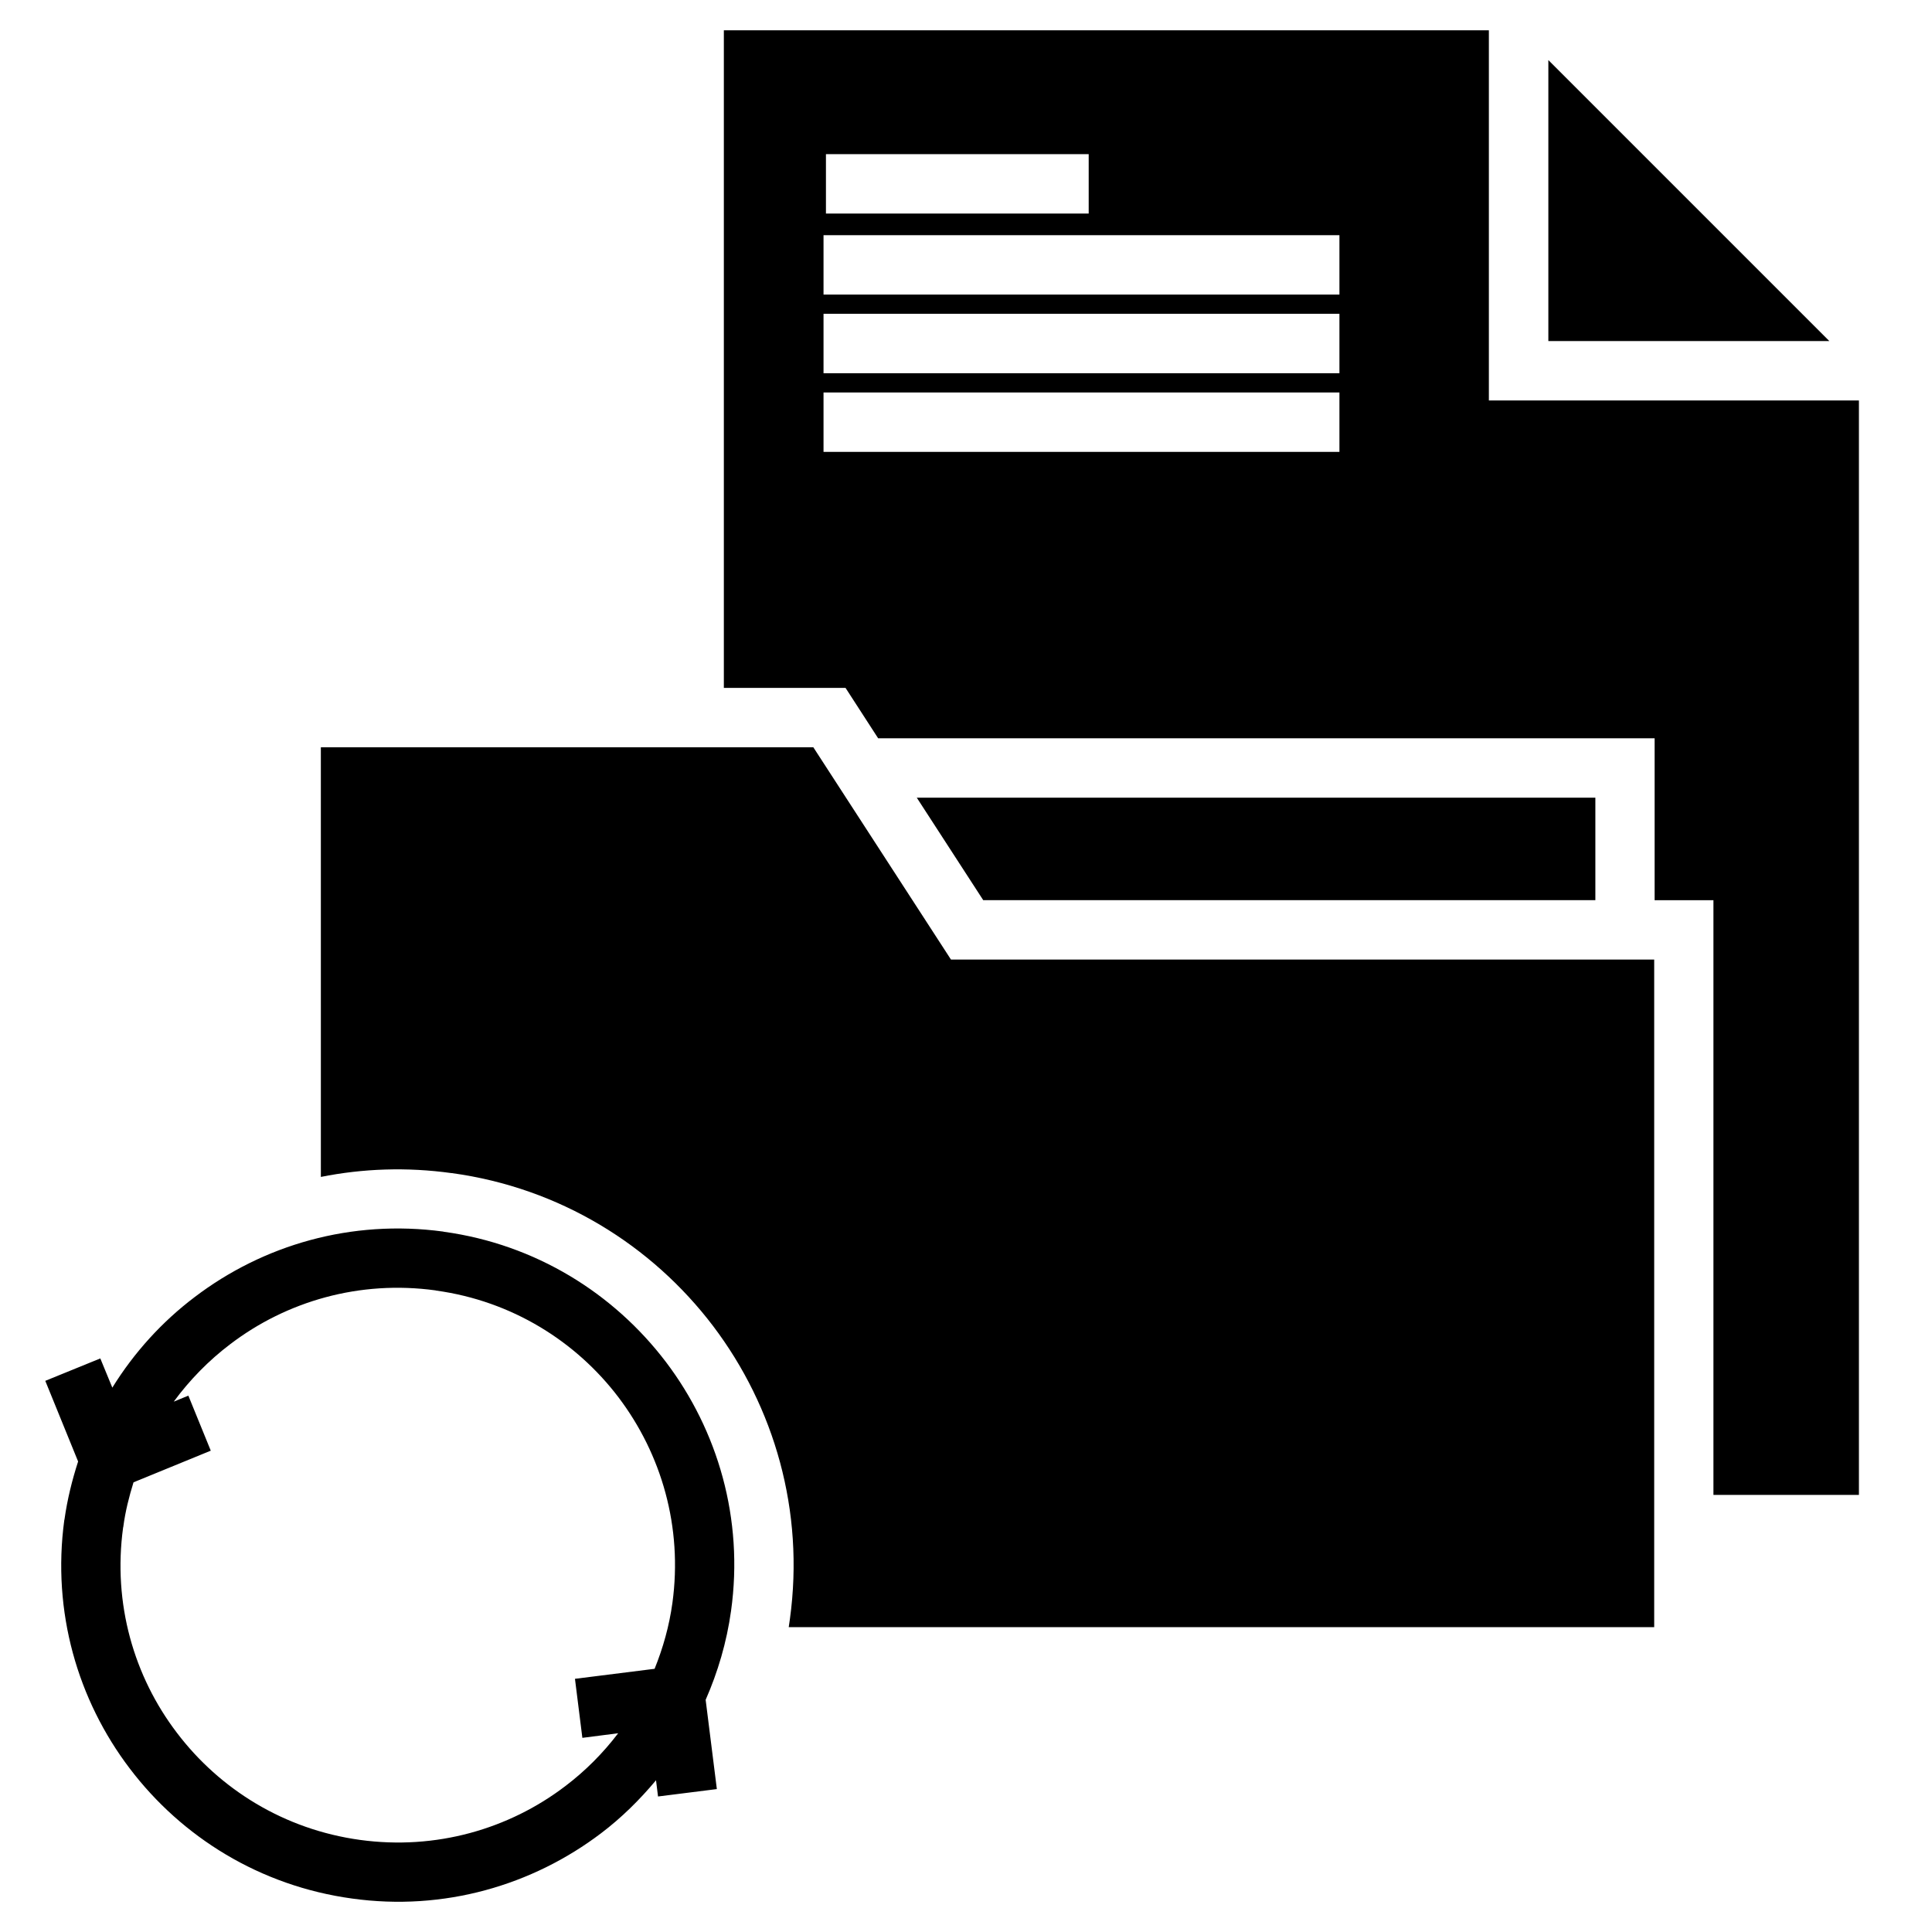
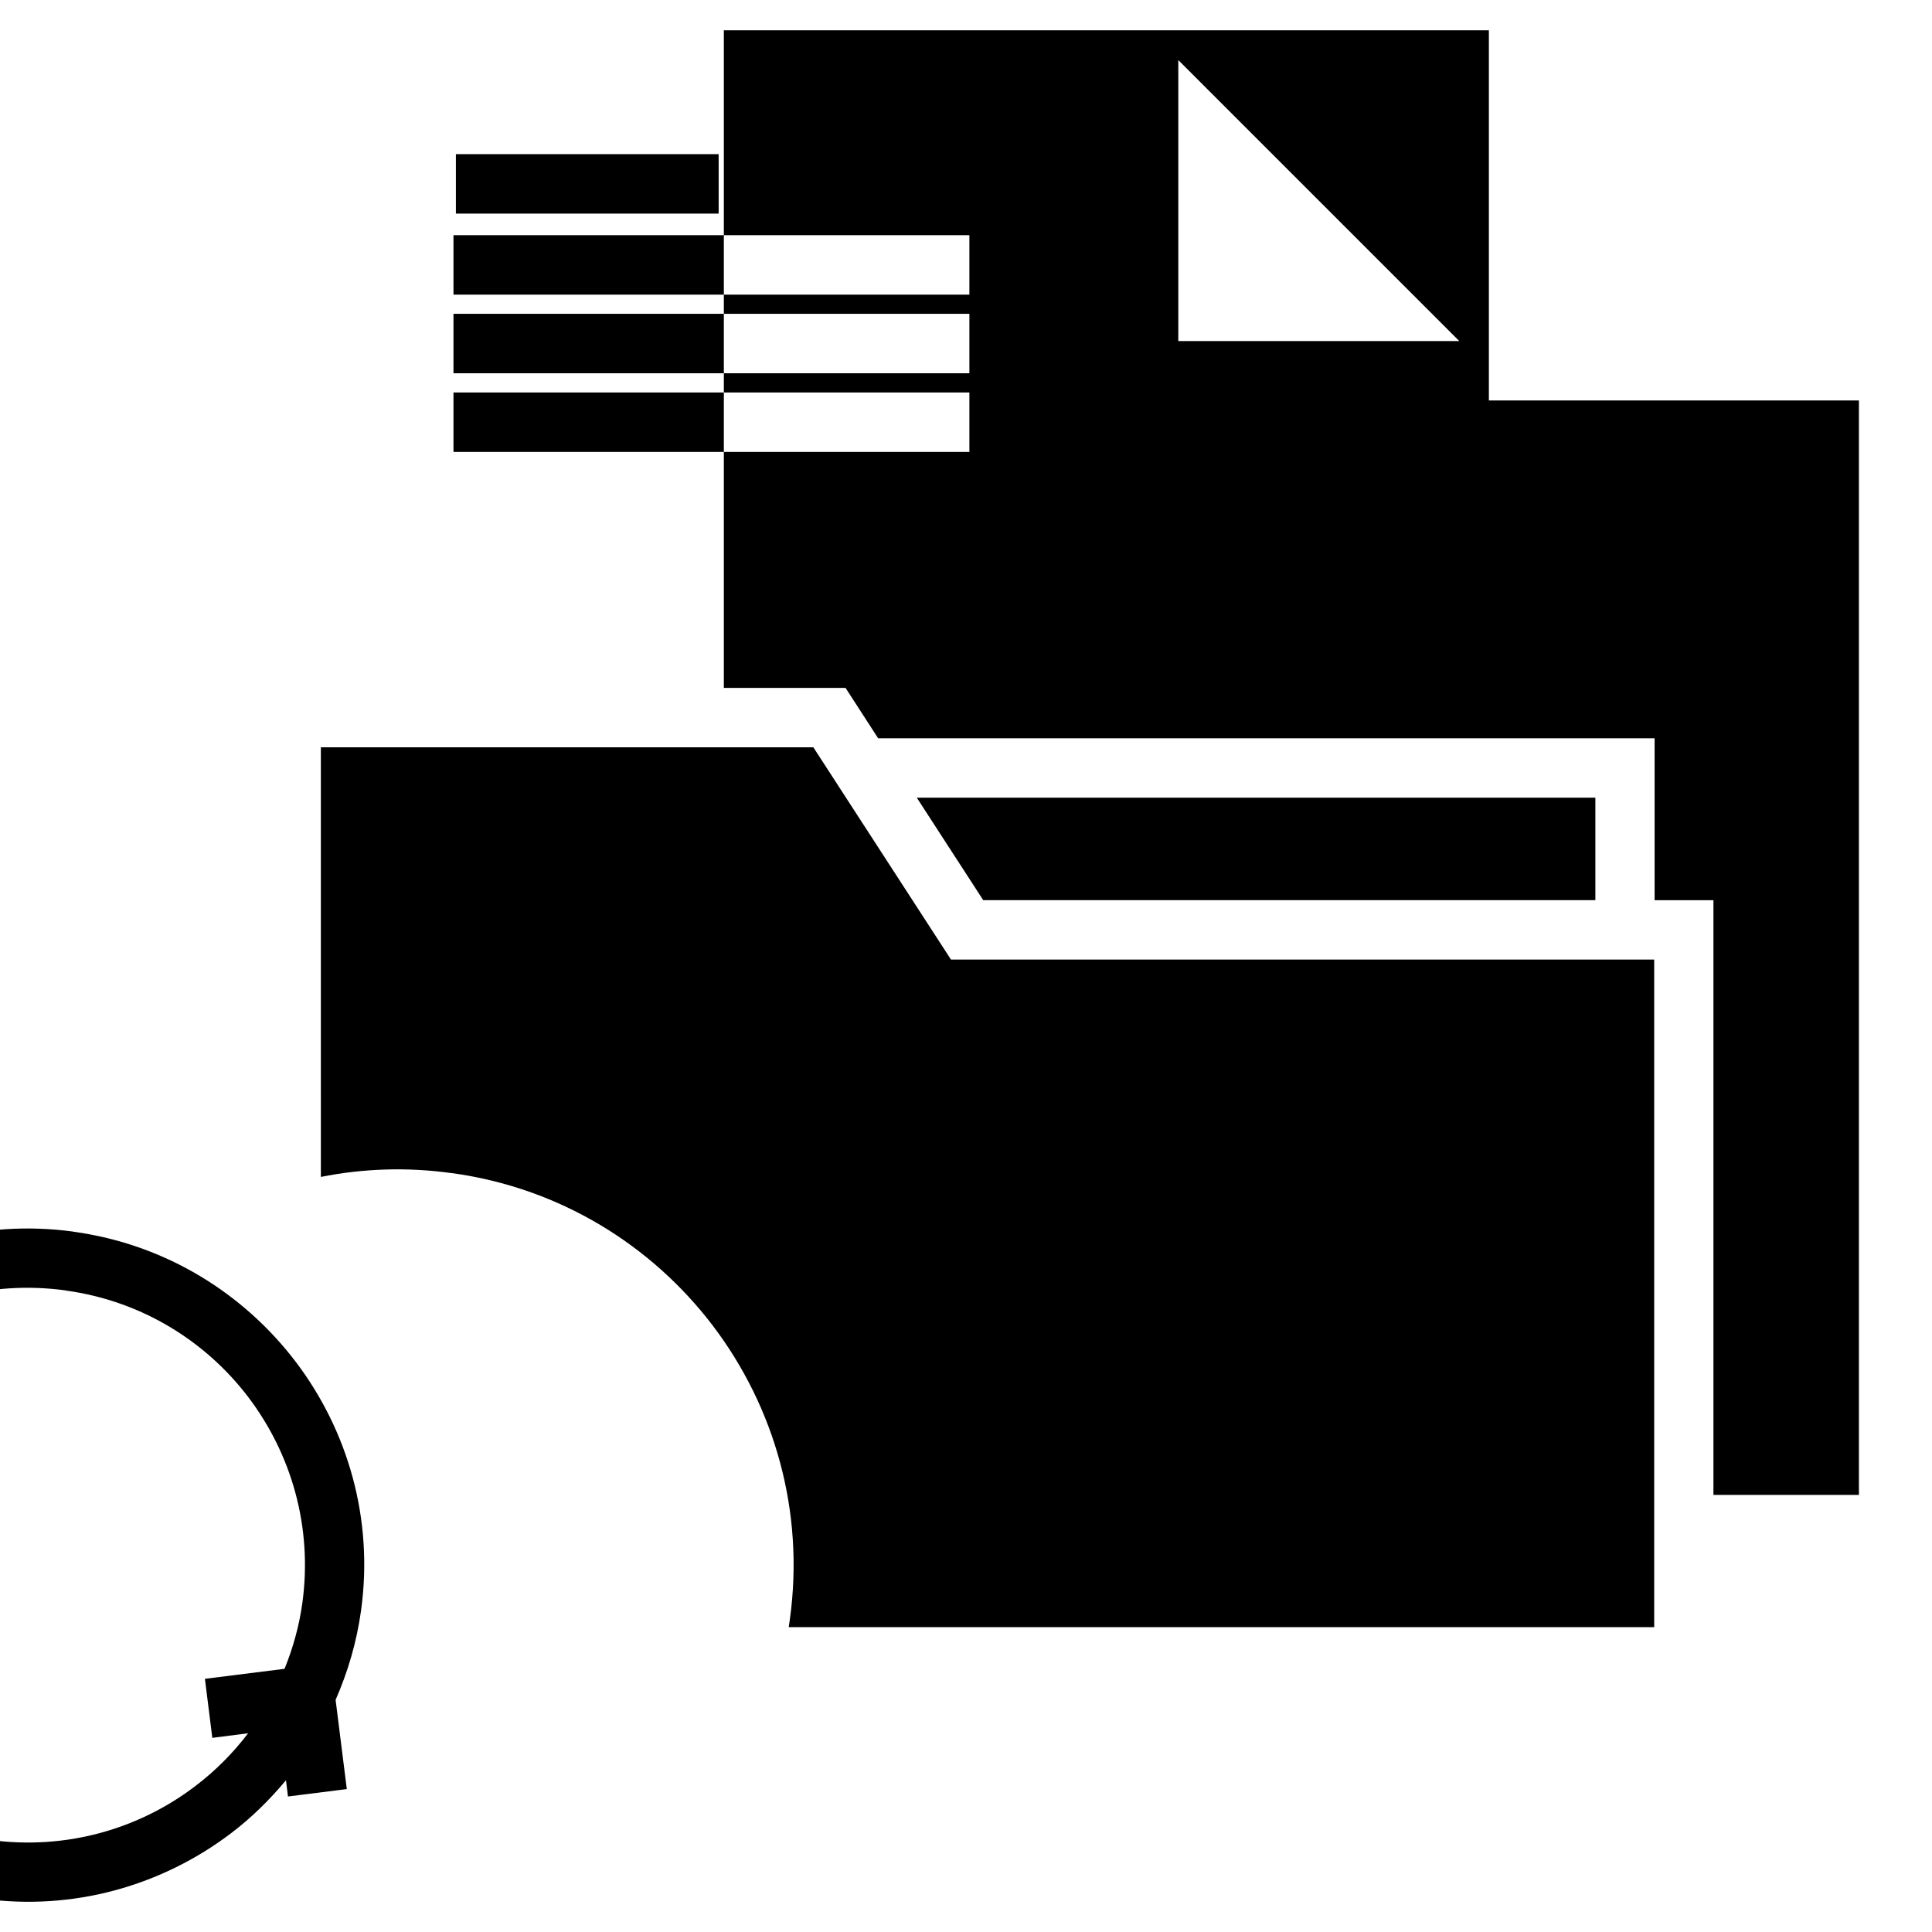
<svg xmlns="http://www.w3.org/2000/svg" fill="#000000" width="800px" height="800px" version="1.1" viewBox="144 144 512 512">
-   <path d="m396.02 398.3h186.36v176.92h-229.36c0.105-0.688 0.211-1.434 0.316-2.176 3.926-28.637-4.137-56.215-20.363-77.641-16.227-21.371-40.57-36.594-69.207-40.516h-0.105c-11.828-1.645-23.492-1.219-34.629 1.008l-0.004-113.86h130.51zm170.77-15.75v-27.152h-179.83l17.605 27.152zm69.844-132.42v290.04h-38.555v-157.61h-15.59v-42.902h-205.77l-8.645-13.363h-32.246v-174.27h202.74v98.109zm-273.75-49.531h69.633v-15.754h-69.633zm136.08 47.41h-136.72v15.75h136.72zm0-20.844h-136.72v15.75h136.72zm0-20.84h-136.72v15.75h136.72zm55.367-46.402v74.457h74.457zm-233.88 344.98c13.789 18.191 20.684 41.629 17.289 65.973-1.168 8.379-3.5 16.227-6.734 23.598l2.969 23.652-15.59 1.961-0.531-4.297c-4.348 5.195-9.176 9.969-14.582 14.055-18.191 13.789-41.629 20.684-65.973 17.289-24.395-3.34-45.129-16.281-58.918-34.473-13.789-18.137-20.629-41.523-17.34-65.812l0.055-0.211c0.742-5.305 2.016-10.395 3.606-15.328l-8.699-21.371 14.582-5.941 3.184 7.742c5.781-9.332 13.207-17.5 21.848-24.023 18.137-13.789 41.473-20.629 65.812-17.34l0.211 0.055c24.289 3.34 44.973 16.281 58.812 34.473zm-12.516 9.438c-11.297-14.902-28.32-25.562-48.312-28.32l-0.211-0.055c-20.098-2.758-39.457 2.863-54.41 14.266-5.676 4.297-10.711 9.441-14.957 15.219l3.871-1.59 5.941 14.582-20.473 8.387c-1.168 3.766-2.176 7.691-2.703 11.773l-0.055 0.211c-2.758 20.152 2.863 39.457 14.266 54.41 11.348 14.957 28.426 25.613 48.523 28.371 20.098 2.758 39.457-2.863 54.41-14.266 5.25-3.977 9.969-8.699 14-14l-9.492 1.219-1.961-15.645 21.105-2.652c2.227-5.516 3.871-11.297 4.719-17.449 2.762-20.148-2.914-39.453-14.262-54.461z" />
+   <path d="m396.02 398.3h186.36v176.92h-229.36c0.105-0.688 0.211-1.434 0.316-2.176 3.926-28.637-4.137-56.215-20.363-77.641-16.227-21.371-40.57-36.594-69.207-40.516h-0.105c-11.828-1.645-23.492-1.219-34.629 1.008l-0.004-113.86h130.51zm170.77-15.75v-27.152h-179.83l17.605 27.152zm69.844-132.42v290.04h-38.555v-157.61h-15.59v-42.902h-205.77l-8.645-13.363h-32.246v-174.27h202.74v98.109m-273.75-49.531h69.633v-15.754h-69.633zm136.08 47.41h-136.72v15.75h136.72zm0-20.844h-136.72v15.75h136.72zm0-20.84h-136.72v15.75h136.72zm55.367-46.402v74.457h74.457zm-233.88 344.98c13.789 18.191 20.684 41.629 17.289 65.973-1.168 8.379-3.5 16.227-6.734 23.598l2.969 23.652-15.59 1.961-0.531-4.297c-4.348 5.195-9.176 9.969-14.582 14.055-18.191 13.789-41.629 20.684-65.973 17.289-24.395-3.34-45.129-16.281-58.918-34.473-13.789-18.137-20.629-41.523-17.34-65.812l0.055-0.211c0.742-5.305 2.016-10.395 3.606-15.328l-8.699-21.371 14.582-5.941 3.184 7.742c5.781-9.332 13.207-17.5 21.848-24.023 18.137-13.789 41.473-20.629 65.812-17.34l0.211 0.055c24.289 3.34 44.973 16.281 58.812 34.473zm-12.516 9.438c-11.297-14.902-28.32-25.562-48.312-28.32l-0.211-0.055c-20.098-2.758-39.457 2.863-54.41 14.266-5.676 4.297-10.711 9.441-14.957 15.219l3.871-1.59 5.941 14.582-20.473 8.387c-1.168 3.766-2.176 7.691-2.703 11.773l-0.055 0.211c-2.758 20.152 2.863 39.457 14.266 54.41 11.348 14.957 28.426 25.613 48.523 28.371 20.098 2.758 39.457-2.863 54.41-14.266 5.25-3.977 9.969-8.699 14-14l-9.492 1.219-1.961-15.645 21.105-2.652c2.227-5.516 3.871-11.297 4.719-17.449 2.762-20.148-2.914-39.453-14.262-54.461z" />
</svg>